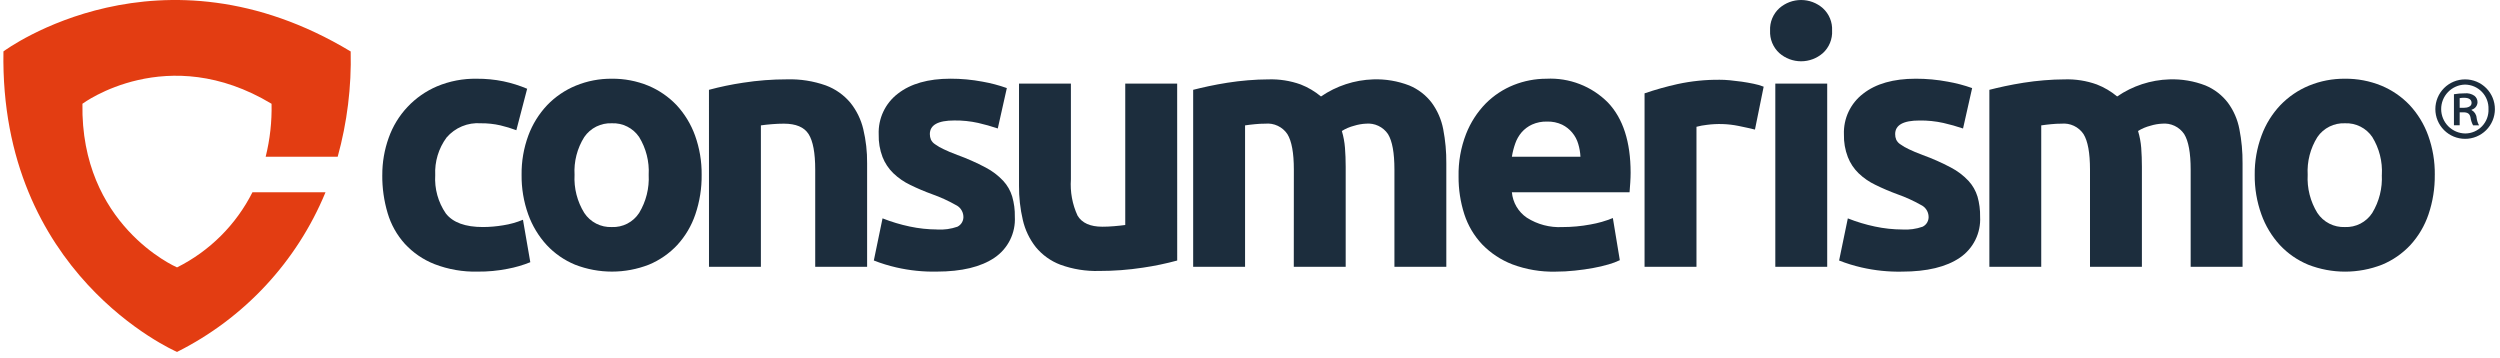
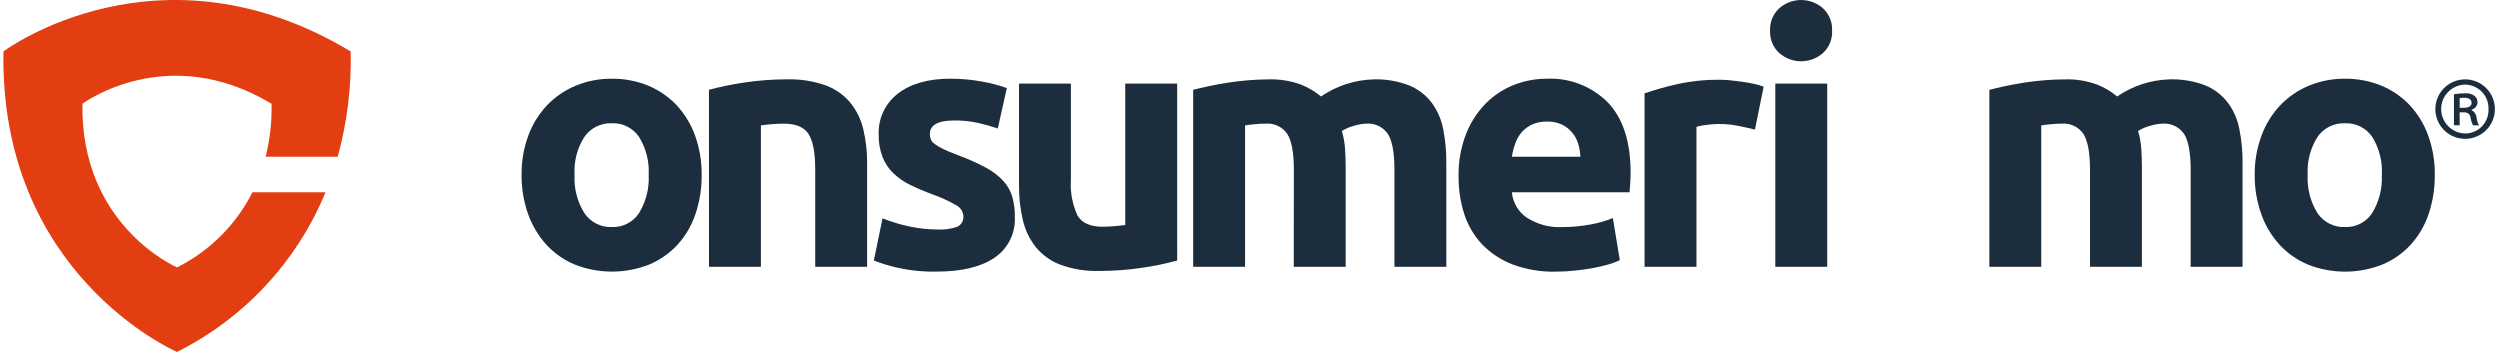
<svg xmlns="http://www.w3.org/2000/svg" width="370" height="53" viewBox="0 0 370 53" fill="none">
-   <path d="M56.58 25.918C56.57 24.032 56.892 22.158 57.531 20.383C58.131 18.691 59.075 17.142 60.303 15.834C61.532 14.526 63.018 13.487 64.669 12.782C66.527 12.002 68.527 11.618 70.542 11.652C71.874 11.641 73.204 11.77 74.51 12.036C75.712 12.29 76.887 12.658 78.019 13.136L76.419 19.272C75.645 18.983 74.854 18.743 74.05 18.552C73.104 18.338 72.137 18.235 71.167 18.245C70.214 18.174 69.257 18.327 68.375 18.694C67.492 19.061 66.709 19.631 66.087 20.357C64.907 21.964 64.316 23.927 64.413 25.918C64.288 27.932 64.841 29.93 65.984 31.593C67.031 32.934 68.861 33.603 71.474 33.601C72.475 33.597 73.474 33.511 74.461 33.345C75.47 33.191 76.456 32.915 77.399 32.524L78.485 38.806C77.402 39.244 76.278 39.572 75.129 39.785C73.67 40.075 72.185 40.213 70.698 40.199C68.517 40.252 66.347 39.877 64.311 39.093C62.633 38.434 61.126 37.401 59.905 36.075C58.738 34.778 57.874 33.237 57.377 31.565C56.829 29.733 56.559 27.83 56.577 25.918" fill="#1C2D3D" />
  <path d="M103.844 25.878C103.867 27.863 103.553 29.838 102.915 31.718C102.349 33.402 101.436 34.949 100.236 36.259C99.059 37.517 97.627 38.509 96.036 39.17C92.52 40.54 88.618 40.54 85.102 39.17C83.51 38.511 82.078 37.518 80.902 36.259C79.7 34.941 78.772 33.397 78.171 31.718C77.502 29.843 77.172 27.864 77.196 25.873C77.17 23.887 77.509 21.913 78.196 20.049C78.814 18.381 79.762 16.855 80.982 15.56C82.178 14.317 83.62 13.335 85.215 12.678C86.906 11.983 88.72 11.634 90.549 11.651C92.395 11.631 94.228 11.98 95.938 12.678C97.523 13.338 98.953 14.322 100.138 15.565C101.337 16.865 102.264 18.391 102.866 20.054C103.536 21.922 103.867 23.894 103.844 25.878ZM96.006 25.878C96.116 23.911 95.622 21.957 94.591 20.278C94.146 19.622 93.541 19.09 92.833 18.734C92.124 18.378 91.337 18.21 90.545 18.245C89.75 18.212 88.959 18.381 88.247 18.736C87.535 19.092 86.925 19.622 86.475 20.278C85.424 21.949 84.92 23.907 85.033 25.878C84.926 27.861 85.429 29.829 86.475 31.518C86.916 32.186 87.523 32.729 88.236 33.095C88.949 33.46 89.744 33.635 90.545 33.603C91.342 33.637 92.135 33.463 92.844 33.097C93.554 32.731 94.156 32.187 94.591 31.518C95.617 29.822 96.11 27.858 96.006 25.878Z" fill="#1C2D3D" />
  <path d="M104.926 13.293C106.587 12.847 108.272 12.496 109.974 12.243C112.124 11.909 114.297 11.742 116.474 11.743C118.429 11.685 120.378 11.991 122.223 12.643C123.634 13.167 124.885 14.048 125.853 15.201C126.773 16.346 127.426 17.683 127.764 19.113C128.16 20.768 128.351 22.466 128.333 24.168V39.485H120.652V25.103C120.652 22.63 120.325 20.878 119.673 19.847C119.015 18.814 117.795 18.303 116.012 18.303C115.462 18.303 114.876 18.325 114.26 18.377C113.644 18.429 113.092 18.483 112.612 18.556V39.485H104.931L104.926 13.293Z" fill="#1C2D3D" />
  <path d="M138.706 33.967C139.722 34.029 140.74 33.888 141.701 33.553C141.993 33.407 142.233 33.176 142.39 32.89C142.546 32.604 142.612 32.277 142.577 31.953C142.548 31.606 142.427 31.272 142.227 30.987C142.027 30.701 141.755 30.474 141.438 30.328C140.336 29.705 139.182 29.179 137.989 28.756C136.873 28.353 135.78 27.889 134.714 27.366C133.793 26.929 132.949 26.346 132.214 25.64C131.515 24.964 130.969 24.146 130.614 23.24C130.21 22.172 130.017 21.036 130.048 19.895C130.001 18.736 130.234 17.583 130.727 16.534C131.22 15.484 131.958 14.568 132.879 13.864C134.771 12.387 137.365 11.648 140.661 11.647C142.253 11.643 143.842 11.79 145.406 12.084C146.633 12.299 147.839 12.617 149.012 13.035L147.672 19.014C146.718 18.69 145.748 18.416 144.765 18.192C143.605 17.936 142.42 17.815 141.232 17.83C138.824 17.83 137.619 18.501 137.618 19.842C137.615 20.123 137.669 20.403 137.775 20.663C137.915 20.948 138.131 21.188 138.399 21.356C138.794 21.641 139.217 21.885 139.661 22.084C140.192 22.343 140.861 22.63 141.695 22.938C143.129 23.456 144.524 24.075 145.871 24.789C146.842 25.294 147.721 25.959 148.471 26.757C149.09 27.423 149.547 28.222 149.807 29.092C150.086 30.061 150.217 31.066 150.196 32.074C150.262 33.26 150.019 34.442 149.491 35.506C148.963 36.57 148.168 37.479 147.184 38.144C145.172 39.508 142.328 40.192 138.65 40.197C136.632 40.239 134.617 40.031 132.65 39.579C131.518 39.32 130.407 38.977 129.326 38.553L130.615 32.316C131.918 32.832 133.261 33.236 134.632 33.525C135.97 33.811 137.333 33.957 138.701 33.962" fill="#1C2D3D" />
  <path d="M174.226 38.557C172.565 39.009 170.877 39.361 169.173 39.61C167.023 39.941 164.849 40.105 162.673 40.101C160.716 40.157 158.766 39.843 156.926 39.174C155.508 38.635 154.255 37.736 153.291 36.565C152.37 35.392 151.718 34.03 151.382 32.577C150.989 30.904 150.798 29.189 150.813 27.471V12.371H158.493V26.548C158.366 28.39 158.704 30.234 159.477 31.911C160.133 33.005 161.352 33.552 163.134 33.553C163.684 33.553 164.272 33.53 164.886 33.476C165.5 33.422 166.054 33.367 166.537 33.3V12.369H174.221L174.226 38.557Z" fill="#1C2D3D" />
  <path d="M191.49 25.103C191.49 22.63 191.171 20.878 190.532 19.847C190.177 19.318 189.686 18.895 189.11 18.623C188.534 18.351 187.896 18.24 187.262 18.303C186.763 18.302 186.265 18.327 185.769 18.377C185.249 18.428 184.752 18.483 184.269 18.556V39.485H176.588V13.293C177.243 13.128 178.008 12.943 178.881 12.757C179.754 12.571 180.686 12.397 181.666 12.243C182.646 12.089 183.651 11.966 184.683 11.882C185.715 11.798 186.727 11.748 187.725 11.748C189.348 11.696 190.966 11.95 192.494 12.498C193.587 12.924 194.605 13.525 195.506 14.277C197.789 12.713 200.473 11.835 203.239 11.747C205.059 11.685 206.872 11.991 208.571 12.647C209.885 13.192 211.032 14.074 211.895 15.205C212.745 16.367 213.325 17.703 213.595 19.117C213.916 20.782 214.07 22.476 214.055 24.172V39.485H206.375V25.103C206.375 22.63 206.058 20.878 205.425 19.847C205.068 19.319 204.576 18.896 204 18.625C203.423 18.353 202.784 18.242 202.15 18.303C201.563 18.332 200.983 18.435 200.422 18.608C199.777 18.773 199.161 19.035 198.594 19.384C198.836 20.198 198.991 21.037 199.057 21.884C199.125 22.757 199.162 23.693 199.162 24.684V39.484H191.481L191.49 25.103Z" fill="#1C2D3D" />
  <path d="M215.869 26.13C215.823 23.972 216.201 21.826 216.982 19.814C217.641 18.135 218.629 16.605 219.888 15.314C221.071 14.127 222.484 13.194 224.041 12.574C225.576 11.965 227.212 11.652 228.863 11.652C230.545 11.566 232.227 11.836 233.798 12.444C235.369 13.052 236.794 13.985 237.98 15.181C240.214 17.534 241.331 20.995 241.332 25.564C241.332 26.014 241.311 26.502 241.279 27.036C241.247 27.57 241.209 28.045 241.174 28.457H223.759C223.826 29.209 224.059 29.938 224.442 30.588C224.825 31.239 225.349 31.797 225.974 32.22C227.539 33.217 229.375 33.702 231.228 33.606C232.621 33.607 234.012 33.479 235.381 33.223C236.52 33.028 237.634 32.708 238.703 32.27L239.733 38.508C239.202 38.76 238.651 38.967 238.085 39.126C237.331 39.347 236.566 39.527 235.792 39.663C234.944 39.818 234.048 39.953 233.084 40.048C232.126 40.152 231.163 40.204 230.199 40.204C228.027 40.252 225.866 39.886 223.83 39.126C222.138 38.474 220.608 37.461 219.348 36.157C218.153 34.885 217.255 33.363 216.718 31.702C216.141 29.902 215.854 28.021 215.868 26.131M233.907 23.196C233.875 22.549 233.763 21.908 233.575 21.288C233.397 20.678 233.094 20.112 232.686 19.625C232.279 19.137 231.775 18.739 231.206 18.456C230.505 18.127 229.736 17.968 228.962 17.993C228.2 17.971 227.443 18.121 226.747 18.43C226.155 18.701 225.627 19.095 225.198 19.585C224.779 20.079 224.457 20.648 224.248 21.261C224.026 21.89 223.862 22.539 223.758 23.198L233.907 23.196Z" fill="#1C2D3D" />
  <path d="M259.734 19.177C259.047 19.009 258.234 18.826 257.309 18.638C255.757 18.323 254.164 18.27 252.595 18.481C252.082 18.535 251.575 18.63 251.078 18.765V39.484H243.394V13.816C244.99 13.269 246.616 12.811 248.264 12.446C250.322 11.999 252.425 11.784 254.532 11.805C254.938 11.805 255.432 11.822 256.024 11.88C256.616 11.938 257.191 12.003 257.775 12.087C258.359 12.171 258.945 12.274 259.53 12.396C260.039 12.494 260.539 12.639 261.022 12.829L259.734 19.177Z" fill="#1C2D3D" />
  <path d="M271.151 4.533C271.183 5.154 271.077 5.774 270.841 6.349C270.605 6.924 270.245 7.44 269.786 7.859C268.894 8.64 267.749 9.07 266.564 9.07C265.379 9.07 264.234 8.64 263.342 7.859C262.883 7.44 262.522 6.924 262.285 6.349C262.049 5.774 261.942 5.154 261.972 4.533C261.941 3.913 262.048 3.295 262.285 2.721C262.521 2.147 262.881 1.633 263.34 1.215C264.231 0.432 265.376 0 266.562 0C267.748 0 268.893 0.432 269.784 1.215C270.242 1.633 270.603 2.147 270.839 2.721C271.075 3.295 271.181 3.913 271.149 4.533M270.426 39.484H262.746V12.369H270.426V39.484Z" fill="#1C2D3D" />
-   <path d="M281.562 33.967C282.575 34.029 283.592 33.889 284.551 33.553C284.843 33.409 285.085 33.178 285.241 32.891C285.398 32.605 285.462 32.277 285.426 31.953C285.397 31.606 285.277 31.273 285.078 30.988C284.878 30.702 284.607 30.475 284.292 30.328C283.189 29.706 282.034 29.181 280.841 28.758C279.728 28.353 278.639 27.889 277.577 27.368C276.654 26.93 275.807 26.348 275.07 25.642C274.374 24.965 273.831 24.146 273.479 23.242C273.069 22.176 272.873 21.039 272.902 19.897C272.857 18.738 273.092 17.584 273.586 16.535C274.081 15.485 274.821 14.57 275.744 13.866C277.626 12.389 280.221 11.65 283.527 11.649C285.116 11.645 286.703 11.792 288.266 12.086C289.494 12.3 290.702 12.618 291.877 13.037L290.53 19.018C289.575 18.694 288.604 18.419 287.621 18.196C286.46 17.94 285.273 17.819 284.085 17.834C281.685 17.834 280.485 18.505 280.485 19.846C280.478 20.127 280.531 20.407 280.639 20.667C280.775 20.952 280.989 21.193 281.258 21.36C281.653 21.645 282.075 21.888 282.52 22.088C283.051 22.347 283.729 22.634 284.554 22.942C285.989 23.459 287.385 24.078 288.733 24.793C289.703 25.299 290.582 25.964 291.333 26.761C291.949 27.428 292.407 28.227 292.672 29.096C292.945 30.066 293.075 31.07 293.056 32.078C293.121 33.264 292.878 34.446 292.35 35.51C291.822 36.574 291.028 37.483 290.045 38.148C288.037 39.512 285.193 40.196 281.513 40.201C279.492 40.243 277.475 40.035 275.506 39.583C274.375 39.324 273.266 38.981 272.187 38.557L273.478 32.32C274.779 32.836 276.121 33.24 277.491 33.529C278.83 33.815 280.194 33.961 281.564 33.966" fill="#1C2D3D" />
  <path d="M309.32 25.103C309.32 22.63 309 20.878 308.362 19.847C308.007 19.318 307.516 18.895 306.94 18.623C306.364 18.351 305.726 18.241 305.092 18.303C304.593 18.302 304.094 18.327 303.597 18.377C303.085 18.428 302.583 18.483 302.103 18.556V39.485H294.426V13.293C295.071 13.128 295.841 12.943 296.714 12.757C297.587 12.571 298.521 12.397 299.498 12.243C300.475 12.089 301.485 11.966 302.516 11.882C303.547 11.798 304.558 11.748 305.553 11.748C307.176 11.695 308.795 11.95 310.324 12.498C311.419 12.924 312.438 13.525 313.341 14.277C315.622 12.71 318.305 11.832 321.071 11.747C322.891 11.684 324.705 11.991 326.404 12.647C327.718 13.193 328.865 14.075 329.73 15.205C330.583 16.365 331.164 17.702 331.43 19.117C331.757 20.782 331.913 22.476 331.898 24.172V39.485H324.218V25.103C324.218 22.63 323.898 20.878 323.26 19.847C322.905 19.318 322.414 18.896 321.838 18.624C321.263 18.352 320.624 18.241 319.991 18.303C319.404 18.332 318.824 18.434 318.263 18.608C317.616 18.773 316.999 19.034 316.431 19.384C316.677 20.198 316.834 21.036 316.901 21.884C316.966 22.757 317.001 23.693 317.001 24.684V39.484H309.32V25.103Z" fill="#1C2D3D" />
  <path d="M360.347 25.878C360.37 27.865 360.056 29.841 359.419 31.723C358.851 33.407 357.938 34.953 356.737 36.264C355.562 37.524 354.13 38.517 352.537 39.175C349.025 40.545 345.127 40.545 341.614 39.175C340.023 38.515 338.591 37.523 337.414 36.264C336.21 34.947 335.281 33.404 334.682 31.723C334.01 29.849 333.676 27.869 333.698 25.878C333.675 23.891 334.018 21.916 334.711 20.054C335.324 18.384 336.27 16.857 337.492 15.565C338.687 14.321 340.127 13.338 341.72 12.678C343.412 11.983 345.226 11.634 347.055 11.651C348.901 11.632 350.732 11.981 352.44 12.678C354.027 13.336 355.457 14.32 356.64 15.565C357.842 16.863 358.771 18.39 359.371 20.054C360.043 21.921 360.375 23.894 360.35 25.878M352.515 25.878C352.626 23.91 352.132 21.956 351.099 20.278C350.655 19.622 350.049 19.091 349.341 18.735C348.633 18.379 347.846 18.211 347.054 18.245C346.259 18.211 345.467 18.38 344.754 18.736C344.041 19.091 343.43 19.622 342.978 20.278C341.929 21.95 341.425 23.907 341.536 25.878C341.43 27.86 341.93 29.828 342.971 31.518C343.414 32.187 344.022 32.73 344.736 33.095C345.45 33.461 346.246 33.635 347.047 33.603C347.845 33.636 348.637 33.461 349.346 33.096C350.055 32.73 350.657 32.186 351.092 31.518C352.12 29.822 352.613 27.857 352.508 25.877" fill="#1C2D3D" />
  <path d="M364.858 11.748C366.025 11.752 367.142 12.218 367.965 13.046C368.788 13.874 369.248 14.994 369.245 16.161C369.241 17.328 368.774 18.446 367.947 19.268C367.119 20.091 365.999 20.552 364.832 20.548C363.665 20.548 362.546 20.084 361.72 19.259C360.895 18.434 360.432 17.315 360.432 16.148C360.432 14.981 360.895 13.862 361.72 13.037C362.546 12.212 363.665 11.748 364.832 11.748H364.858ZM364.803 12.52C363.857 12.548 362.961 12.945 362.305 13.627C361.649 14.307 361.286 15.218 361.293 16.164C361.3 17.11 361.677 18.015 362.343 18.686C363.01 19.357 363.912 19.74 364.858 19.754C365.323 19.752 365.783 19.655 366.21 19.471C366.637 19.287 367.022 19.018 367.343 18.682C367.664 18.345 367.914 17.947 368.078 17.512C368.242 17.077 368.316 16.613 368.297 16.148C368.313 15.681 368.236 15.215 368.07 14.778C367.903 14.341 367.651 13.942 367.329 13.604C367.006 13.266 366.618 12.996 366.19 12.81C365.761 12.624 365.299 12.525 364.832 12.52H364.803ZM364.032 18.542H363.183V13.947C363.709 13.856 364.242 13.811 364.777 13.813C365.28 13.757 365.787 13.884 366.206 14.17C366.357 14.285 366.479 14.435 366.561 14.608C366.642 14.78 366.68 14.97 366.673 15.16C366.66 15.409 366.567 15.648 366.409 15.841C366.251 16.034 366.035 16.171 365.794 16.233V16.293C366.001 16.405 366.178 16.566 366.307 16.763C366.437 16.96 366.516 17.185 366.537 17.42C366.583 17.815 366.705 18.198 366.897 18.547H366.015C365.817 18.18 365.687 17.78 365.631 17.366C365.521 16.842 365.217 16.622 364.583 16.622H364.033L364.032 18.542ZM364.032 15.958H364.612C365.212 15.958 365.794 15.764 365.794 15.243C365.794 14.803 365.494 14.471 364.694 14.471C364.471 14.468 364.249 14.486 364.031 14.525L364.032 15.958Z" fill="#1C2D3D" />
  <path d="M26.228 52.093L26.206 52.085L26.183 52.093H26.228Z" fill="#E33D12" />
  <path d="M26.201 39.575C25.931 39.458 11.893 33.266 12.201 15.355C12.301 15.284 24.744 6.064 40.184 15.355H40.19C40.25 17.997 39.957 20.635 39.318 23.199H49.977C51.379 18.122 52.027 12.866 51.901 7.6L51.89 7.609C23.674 -9.367 0.901 7.318 0.51 7.607C-0.068 40.51 25.726 51.875 26.201 52.085C36.136 47.115 43.941 38.722 48.177 28.452H37.364C34.937 33.265 31.022 37.166 26.201 39.575Z" fill="#E33D12" />
</svg>